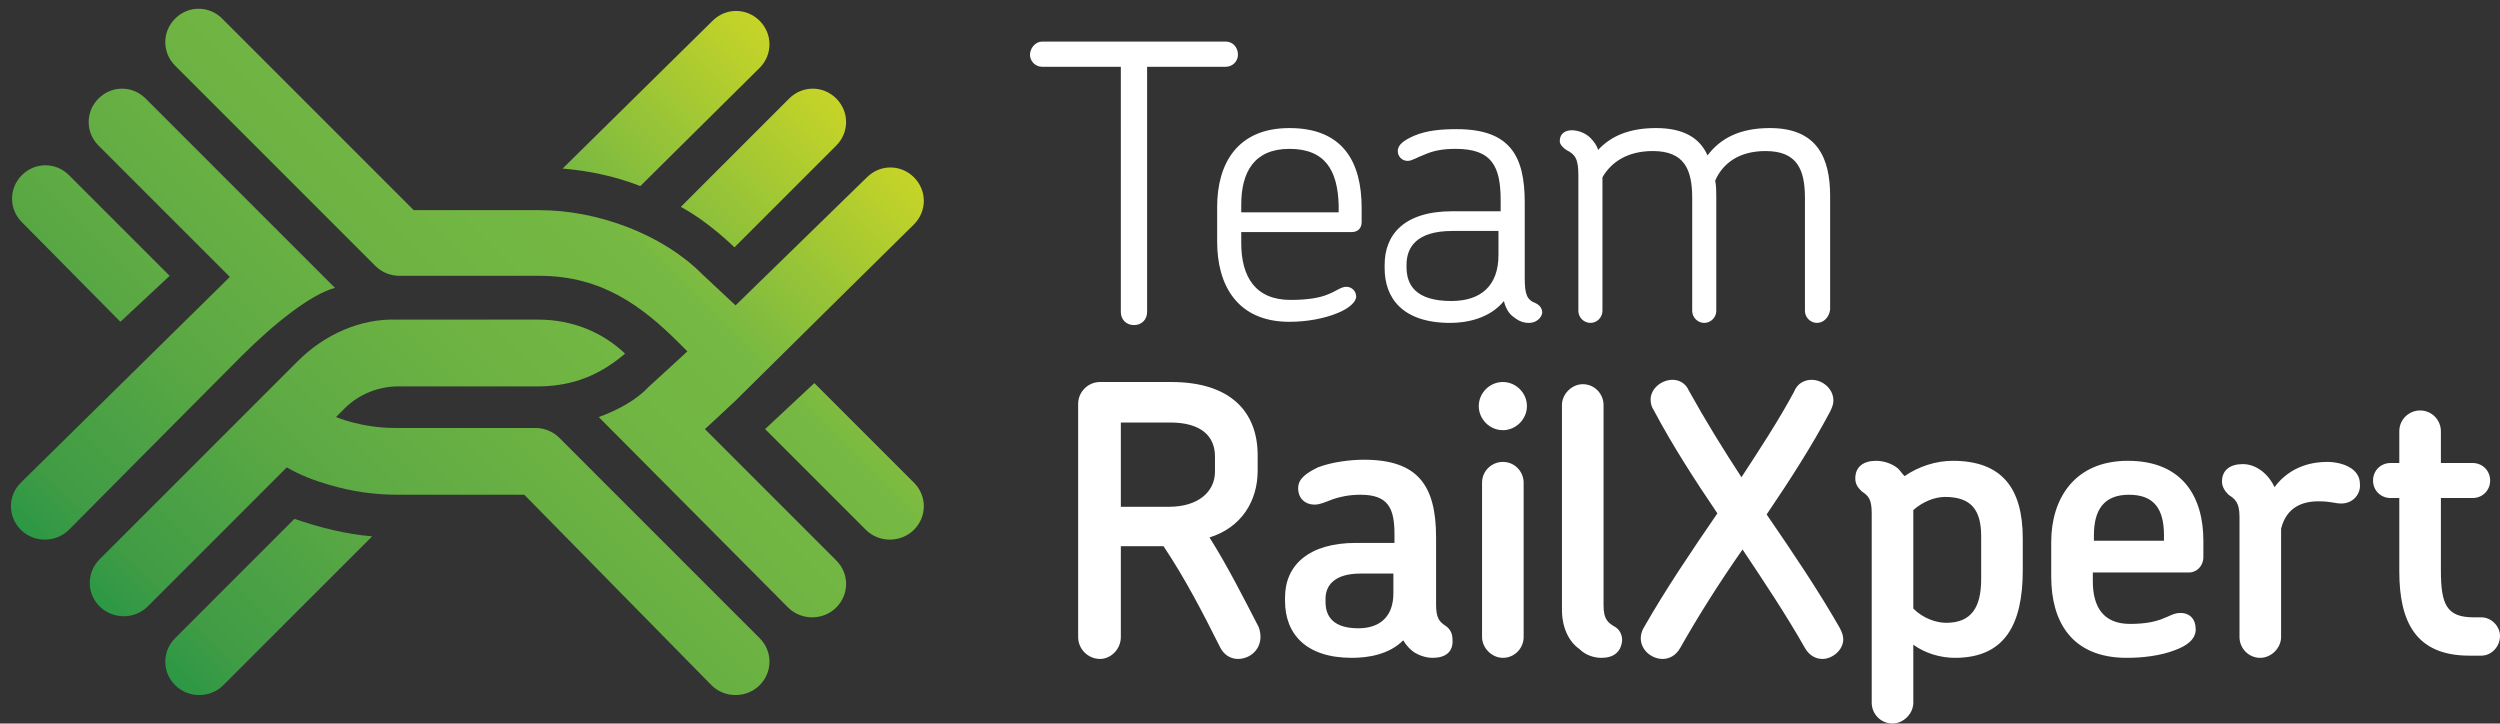
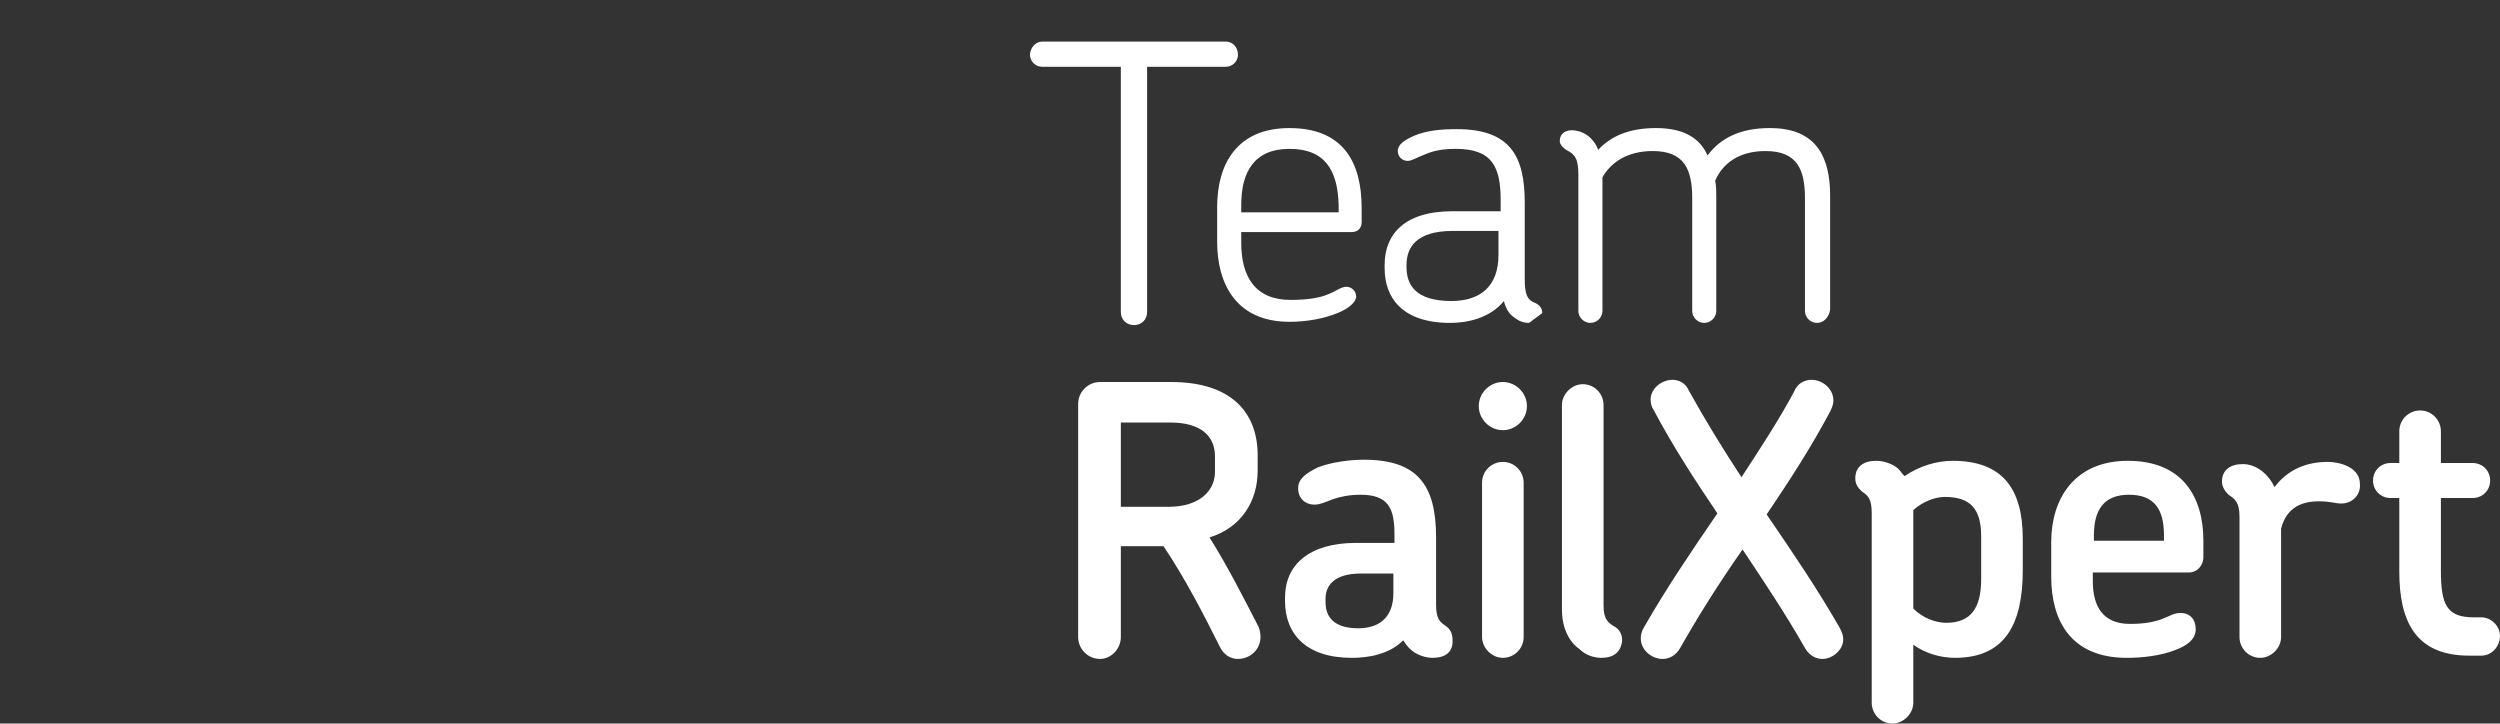
<svg xmlns="http://www.w3.org/2000/svg" version="1.1" id="Layer_1" x="0px" y="0px" viewBox="0 0 228.4 66.1" style="enable-background:new 0 0 228.4 66.1;" xml:space="preserve">
  <rect x="0" y="0" width="228.4" height="66.1" fill="#333333" stroke="none" />
  <style type="text/css">
	.st0{fill:#FFFFFF;}
	.st1{fill:url(#SVGID_1_);}
</style>
  <g>
-     <path class="st0" d="M112,6.1h-7.2v22.4c0,0.7-0.5,1.2-1.2,1.2s-1.2-0.5-1.2-1.2V6.1h-7.2c-0.6,0-1.1-0.5-1.1-1.1   c0-0.6,0.5-1.2,1.1-1.2H112c0.6,0,1.1,0.5,1.1,1.2C113.1,5.6,112.6,6.1,112,6.1z M124.4,20.3c0,0.6-0.4,0.9-0.9,0.9h-10.1v1   c0,3.1,1.3,5.2,4.5,5.2c1.6,0,2.7-0.2,3.4-0.5c0.8-0.3,1.2-0.7,1.7-0.7c0.5,0,0.9,0.4,0.9,0.9s-0.7,1.1-1.7,1.5   c-1.2,0.5-2.8,0.8-4.4,0.8c-4.8,0-6.6-3.4-6.6-7.3v-3.2c0-3.9,1.8-7.2,6.6-7.2c4.9,0,6.6,3.1,6.6,7.3V20.3z M117.8,13.6   c-3.2,0-4.4,2.1-4.4,5.1v0.7h8.9v-0.7C122.2,15.6,121.1,13.6,117.8,13.6z M139.7,29.5c-0.6,0-1-0.2-1.5-0.6   c-0.4-0.3-0.7-0.9-0.8-1.4c-1.3,1.6-3.4,2-4.9,2c-4.4,0-6-2.3-6-5v-0.3c0-2.7,1.7-4.9,6.2-4.9h4.4v-1c0-3.1-0.8-4.7-4.1-4.7   c-1.3,0-2.1,0.2-2.8,0.5c-0.8,0.3-1.2,0.6-1.6,0.6c-0.5,0-0.9-0.4-0.9-0.9c0-0.6,0.6-1,1.5-1.4c1.2-0.5,2.5-0.6,3.9-0.6   c4.9,0,6.2,2.5,6.2,6.7v6.9c0,1.5,0.2,2,1,2.3c0.4,0.2,0.6,0.5,0.6,0.9C140.8,29.1,140.3,29.5,139.7,29.5z M137,21.1h-4.3   c-3.3,0-4.2,1.5-4.2,3.1v0.2c0,1.6,0.8,3.1,4.1,3.1c2.7,0,4.3-1.4,4.3-4.2V21.1z M166,29.5c-0.6,0-1.1-0.5-1.1-1.1V18.1   c0-2.6-0.7-4.3-3.6-4.3c-2.4,0-3.9,1.1-4.6,2.7c0.1,0.5,0.1,1,0.1,1.5v10.4c0,0.6-0.5,1.1-1.1,1.1s-1.1-0.5-1.1-1.1V18.1   c0-2.6-0.7-4.3-3.6-4.3c-2.3,0-3.8,1-4.6,2.4v12.2c0,0.6-0.5,1.1-1.1,1.1c-0.6,0-1.1-0.5-1.1-1.1V16c0-1.5-0.3-1.9-1.1-2.3   c-0.3-0.2-0.6-0.5-0.6-0.8c0-0.7,0.5-1,1.1-1c0.5,0,1.2,0.2,1.7,0.7c0.3,0.3,0.6,0.7,0.7,1.1c1.2-1.3,2.9-2,5.3-2   c2.5,0,4,0.9,4.7,2.5c1.2-1.6,3-2.5,5.7-2.5c4.3,0,5.5,2.7,5.5,6.2v10.4C167.1,29,166.6,29.5,166,29.5z M113.1,60.2   c-0.6,0-1.3-0.3-1.7-1.2c-1.5-3-3.1-6.1-5.1-9.1h-3.9v8.3c0,1.1-0.9,2-1.9,2c-1.1,0-2-0.9-2-2V36.9c0-1.1,0.9-2,2-2h6.5   c5.4,0,7.9,2.7,7.9,6.7v1.4c0,2.8-1.5,5.2-4.4,6.1c1.7,2.7,3.1,5.5,4.5,8.2C115.6,59,114.4,60.2,113.1,60.2z M111,41.7   c0-1.8-1.2-3.1-4.1-3.1h-4.5v7.7h4.4c2.7,0,4.2-1.4,4.2-3.2V41.7z M130.9,60.1c-0.6,0-1.2-0.2-1.7-0.5c-0.4-0.3-0.7-0.6-1-1.1   c-1.3,1.3-3.2,1.6-4.7,1.6c-4.2,0-6.1-2.2-6.1-5.2v-0.3c0-3,2.2-5,6.5-5h3.5v-0.8c0-2.4-0.6-3.6-3.1-3.6c-1.1,0-1.9,0.2-2.5,0.4   c-0.8,0.3-1.2,0.5-1.7,0.5c-0.9,0-1.5-0.6-1.5-1.5c0-0.9,0.8-1.4,1.8-1.9c1.3-0.5,3-0.7,4.2-0.7c4.9,0,6.6,2.3,6.6,7.1v6.1   c0,1.3,0.3,1.6,0.9,2c0.3,0.2,0.6,0.6,0.6,1.2C132.8,59.6,132,60.1,130.9,60.1z M127.4,52.4h-3.1c-2.4,0-3.2,1.1-3.2,2.3V55   c0,1.4,0.8,2.4,3,2.4c2,0,3.2-1.1,3.2-3.2V52.4z M137.3,39.3c-1.2,0-2.2-1-2.2-2.2s1-2.2,2.2-2.2c1.2,0,2.2,1,2.2,2.2   S138.5,39.3,137.3,39.3z M137.3,60.1c-1,0-1.9-0.9-1.9-1.9V44.1c0-1.1,0.9-1.9,1.9-1.9c1.1,0,1.9,0.9,1.9,1.9v14.1   C139.2,59.2,138.4,60.1,137.3,60.1z M146.3,60.1c-0.6,0-1.4-0.2-2-0.8c-1-0.7-1.6-2-1.6-3.6V37c0-1,0.9-1.9,1.9-1.9   c1.1,0,1.9,0.9,1.9,1.9v18.3c0,1.3,0.4,1.6,1.1,2c0.3,0.2,0.6,0.6,0.6,1.2C148.1,59.6,147.4,60.1,146.3,60.1z M166.5,60.2   c-0.6,0-1.2-0.3-1.6-1c-1.7-3-3.7-6-5.7-9c-2.1,3-4,6-5.7,9c-0.4,0.7-1,1-1.6,1c-1,0-2-0.8-2-1.9c0-0.3,0.1-0.7,0.3-1   c2-3.5,4.3-6.9,6.7-10.4c-2.1-3.1-4.1-6.2-5.8-9.4c-0.2-0.3-0.3-0.6-0.3-1c0-1,1-1.8,2-1.8c0.6,0,1.2,0.3,1.5,1   c1.5,2.7,3.1,5.3,4.8,7.9c1.7-2.6,3.4-5.2,4.8-7.8c0.3-0.8,1-1.1,1.6-1.1c1,0,2,0.8,2,1.9c0,0.3-0.1,0.6-0.3,1   c-1.7,3.2-3.7,6.3-5.8,9.4c2.4,3.5,4.7,6.9,6.7,10.4c0.2,0.4,0.3,0.7,0.3,1C168.4,59.4,167.4,60.2,166.5,60.2z M178.6,60.1   c-1.3,0-2.7-0.4-3.8-1.2v5.3c0,1-0.9,1.9-1.9,1.9c-1.1,0-1.9-0.9-1.9-1.9V46.9c0-1.3-0.3-1.6-0.9-2c-0.3-0.3-0.6-0.6-0.6-1.2   c0-1.1,0.8-1.6,1.9-1.6c0.6,0,1.4,0.2,2,0.7c0.2,0.2,0.4,0.5,0.6,0.7c1.3-0.9,2.9-1.4,4.4-1.4c4.5,0,6.4,2.5,6.4,7.1v2.9   C184.8,57,183.2,60.1,178.6,60.1z M181,49c0-2.4-0.9-3.6-3.3-3.6c-0.9,0-2,0.4-2.9,1.2v9c0.9,0.9,2.1,1.3,3,1.3   c2.3,0,3.2-1.4,3.2-4V49z M201.3,50.9c0,0.8-0.6,1.4-1.3,1.4h-8.8v0.8c0,2.4,1,3.9,3.4,3.9c1.4,0,2.2-0.2,2.8-0.4   c0.8-0.3,1.2-0.6,1.8-0.6c0.9,0,1.4,0.6,1.4,1.5c0,0.9-0.8,1.5-1.9,1.9c-1.3,0.5-2.9,0.7-4.4,0.7c-5.1,0-6.9-3.4-6.9-7.4v-3.2   c0-3.9,2.1-7.4,7-7.4c5,0,6.9,3.3,6.9,7.3V50.9z M194.5,45.2c-2.3,0-3.2,1.4-3.2,3.7v0.5h6.4v-0.5   C197.7,46.5,196.8,45.2,194.5,45.2z M213.9,46c-0.6,0-0.9-0.2-2.1-0.2c-1.4,0-2.9,0.5-3.4,2.5v9.9c0,1-0.9,1.9-1.9,1.9   c-1.1,0-1.9-0.9-1.9-1.9v-11c0-1.3-0.4-1.6-1-2c-0.3-0.3-0.6-0.7-0.6-1.2c0-1.1,0.8-1.6,1.9-1.6c1.3,0,2.4,1,2.9,2.1   c1.5-2,3.6-2.3,4.8-2.3c1.4,0,3,0.6,3,2C215.7,45.1,215,46,213.9,46z M226.7,59.9h-1.1c-4.9,0-6.4-3.1-6.4-7.7v-6.7h-0.8   c-0.9,0-1.6-0.7-1.6-1.6c0-0.9,0.7-1.6,1.6-1.6h0.8v-2.9c0-1.1,0.9-1.9,1.9-1.9c1.1,0,1.9,0.9,1.9,1.9v2.9h2.9   c0.9,0,1.6,0.7,1.6,1.6c0,0.9-0.7,1.6-1.6,1.6H223v6.6c0,3.1,0.5,4.3,3,4.3h0.7c0.9,0,1.7,0.8,1.7,1.7   C228.4,59.1,227.6,59.9,226.7,59.9z" />
+     <path class="st0" d="M112,6.1h-7.2v22.4c0,0.7-0.5,1.2-1.2,1.2s-1.2-0.5-1.2-1.2V6.1h-7.2c-0.6,0-1.1-0.5-1.1-1.1   c0-0.6,0.5-1.2,1.1-1.2H112c0.6,0,1.1,0.5,1.1,1.2C113.1,5.6,112.6,6.1,112,6.1z M124.4,20.3c0,0.6-0.4,0.9-0.9,0.9h-10.1v1   c0,3.1,1.3,5.2,4.5,5.2c1.6,0,2.7-0.2,3.4-0.5c0.8-0.3,1.2-0.7,1.7-0.7c0.5,0,0.9,0.4,0.9,0.9s-0.7,1.1-1.7,1.5   c-1.2,0.5-2.8,0.8-4.4,0.8c-4.8,0-6.6-3.4-6.6-7.3v-3.2c0-3.9,1.8-7.2,6.6-7.2c4.9,0,6.6,3.1,6.6,7.3V20.3z M117.8,13.6   c-3.2,0-4.4,2.1-4.4,5.1v0.7h8.9v-0.7C122.2,15.6,121.1,13.6,117.8,13.6z M139.7,29.5c-0.6,0-1-0.2-1.5-0.6   c-0.4-0.3-0.7-0.9-0.8-1.4c-1.3,1.6-3.4,2-4.9,2c-4.4,0-6-2.3-6-5v-0.3c0-2.7,1.7-4.9,6.2-4.9h4.4v-1c0-3.1-0.8-4.7-4.1-4.7   c-1.3,0-2.1,0.2-2.8,0.5c-0.8,0.3-1.2,0.6-1.6,0.6c-0.5,0-0.9-0.4-0.9-0.9c0-0.6,0.6-1,1.5-1.4c1.2-0.5,2.5-0.6,3.9-0.6   c4.9,0,6.2,2.5,6.2,6.7v6.9c0,1.5,0.2,2,1,2.3c0.4,0.2,0.6,0.5,0.6,0.9z M137,21.1h-4.3   c-3.3,0-4.2,1.5-4.2,3.1v0.2c0,1.6,0.8,3.1,4.1,3.1c2.7,0,4.3-1.4,4.3-4.2V21.1z M166,29.5c-0.6,0-1.1-0.5-1.1-1.1V18.1   c0-2.6-0.7-4.3-3.6-4.3c-2.4,0-3.9,1.1-4.6,2.7c0.1,0.5,0.1,1,0.1,1.5v10.4c0,0.6-0.5,1.1-1.1,1.1s-1.1-0.5-1.1-1.1V18.1   c0-2.6-0.7-4.3-3.6-4.3c-2.3,0-3.8,1-4.6,2.4v12.2c0,0.6-0.5,1.1-1.1,1.1c-0.6,0-1.1-0.5-1.1-1.1V16c0-1.5-0.3-1.9-1.1-2.3   c-0.3-0.2-0.6-0.5-0.6-0.8c0-0.7,0.5-1,1.1-1c0.5,0,1.2,0.2,1.7,0.7c0.3,0.3,0.6,0.7,0.7,1.1c1.2-1.3,2.9-2,5.3-2   c2.5,0,4,0.9,4.7,2.5c1.2-1.6,3-2.5,5.7-2.5c4.3,0,5.5,2.7,5.5,6.2v10.4C167.1,29,166.6,29.5,166,29.5z M113.1,60.2   c-0.6,0-1.3-0.3-1.7-1.2c-1.5-3-3.1-6.1-5.1-9.1h-3.9v8.3c0,1.1-0.9,2-1.9,2c-1.1,0-2-0.9-2-2V36.9c0-1.1,0.9-2,2-2h6.5   c5.4,0,7.9,2.7,7.9,6.7v1.4c0,2.8-1.5,5.2-4.4,6.1c1.7,2.7,3.1,5.5,4.5,8.2C115.6,59,114.4,60.2,113.1,60.2z M111,41.7   c0-1.8-1.2-3.1-4.1-3.1h-4.5v7.7h4.4c2.7,0,4.2-1.4,4.2-3.2V41.7z M130.9,60.1c-0.6,0-1.2-0.2-1.7-0.5c-0.4-0.3-0.7-0.6-1-1.1   c-1.3,1.3-3.2,1.6-4.7,1.6c-4.2,0-6.1-2.2-6.1-5.2v-0.3c0-3,2.2-5,6.5-5h3.5v-0.8c0-2.4-0.6-3.6-3.1-3.6c-1.1,0-1.9,0.2-2.5,0.4   c-0.8,0.3-1.2,0.5-1.7,0.5c-0.9,0-1.5-0.6-1.5-1.5c0-0.9,0.8-1.4,1.8-1.9c1.3-0.5,3-0.7,4.2-0.7c4.9,0,6.6,2.3,6.6,7.1v6.1   c0,1.3,0.3,1.6,0.9,2c0.3,0.2,0.6,0.6,0.6,1.2C132.8,59.6,132,60.1,130.9,60.1z M127.4,52.4h-3.1c-2.4,0-3.2,1.1-3.2,2.3V55   c0,1.4,0.8,2.4,3,2.4c2,0,3.2-1.1,3.2-3.2V52.4z M137.3,39.3c-1.2,0-2.2-1-2.2-2.2s1-2.2,2.2-2.2c1.2,0,2.2,1,2.2,2.2   S138.5,39.3,137.3,39.3z M137.3,60.1c-1,0-1.9-0.9-1.9-1.9V44.1c0-1.1,0.9-1.9,1.9-1.9c1.1,0,1.9,0.9,1.9,1.9v14.1   C139.2,59.2,138.4,60.1,137.3,60.1z M146.3,60.1c-0.6,0-1.4-0.2-2-0.8c-1-0.7-1.6-2-1.6-3.6V37c0-1,0.9-1.9,1.9-1.9   c1.1,0,1.9,0.9,1.9,1.9v18.3c0,1.3,0.4,1.6,1.1,2c0.3,0.2,0.6,0.6,0.6,1.2C148.1,59.6,147.4,60.1,146.3,60.1z M166.5,60.2   c-0.6,0-1.2-0.3-1.6-1c-1.7-3-3.7-6-5.7-9c-2.1,3-4,6-5.7,9c-0.4,0.7-1,1-1.6,1c-1,0-2-0.8-2-1.9c0-0.3,0.1-0.7,0.3-1   c2-3.5,4.3-6.9,6.7-10.4c-2.1-3.1-4.1-6.2-5.8-9.4c-0.2-0.3-0.3-0.6-0.3-1c0-1,1-1.8,2-1.8c0.6,0,1.2,0.3,1.5,1   c1.5,2.7,3.1,5.3,4.8,7.9c1.7-2.6,3.4-5.2,4.8-7.8c0.3-0.8,1-1.1,1.6-1.1c1,0,2,0.8,2,1.9c0,0.3-0.1,0.6-0.3,1   c-1.7,3.2-3.7,6.3-5.8,9.4c2.4,3.5,4.7,6.9,6.7,10.4c0.2,0.4,0.3,0.7,0.3,1C168.4,59.4,167.4,60.2,166.5,60.2z M178.6,60.1   c-1.3,0-2.7-0.4-3.8-1.2v5.3c0,1-0.9,1.9-1.9,1.9c-1.1,0-1.9-0.9-1.9-1.9V46.9c0-1.3-0.3-1.6-0.9-2c-0.3-0.3-0.6-0.6-0.6-1.2   c0-1.1,0.8-1.6,1.9-1.6c0.6,0,1.4,0.2,2,0.7c0.2,0.2,0.4,0.5,0.6,0.7c1.3-0.9,2.9-1.4,4.4-1.4c4.5,0,6.4,2.5,6.4,7.1v2.9   C184.8,57,183.2,60.1,178.6,60.1z M181,49c0-2.4-0.9-3.6-3.3-3.6c-0.9,0-2,0.4-2.9,1.2v9c0.9,0.9,2.1,1.3,3,1.3   c2.3,0,3.2-1.4,3.2-4V49z M201.3,50.9c0,0.8-0.6,1.4-1.3,1.4h-8.8v0.8c0,2.4,1,3.9,3.4,3.9c1.4,0,2.2-0.2,2.8-0.4   c0.8-0.3,1.2-0.6,1.8-0.6c0.9,0,1.4,0.6,1.4,1.5c0,0.9-0.8,1.5-1.9,1.9c-1.3,0.5-2.9,0.7-4.4,0.7c-5.1,0-6.9-3.4-6.9-7.4v-3.2   c0-3.9,2.1-7.4,7-7.4c5,0,6.9,3.3,6.9,7.3V50.9z M194.5,45.2c-2.3,0-3.2,1.4-3.2,3.7v0.5h6.4v-0.5   C197.7,46.5,196.8,45.2,194.5,45.2z M213.9,46c-0.6,0-0.9-0.2-2.1-0.2c-1.4,0-2.9,0.5-3.4,2.5v9.9c0,1-0.9,1.9-1.9,1.9   c-1.1,0-1.9-0.9-1.9-1.9v-11c0-1.3-0.4-1.6-1-2c-0.3-0.3-0.6-0.7-0.6-1.2c0-1.1,0.8-1.6,1.9-1.6c1.3,0,2.4,1,2.9,2.1   c1.5-2,3.6-2.3,4.8-2.3c1.4,0,3,0.6,3,2C215.7,45.1,215,46,213.9,46z M226.7,59.9h-1.1c-4.9,0-6.4-3.1-6.4-7.7v-6.7h-0.8   c-0.9,0-1.6-0.7-1.6-1.6c0-0.9,0.7-1.6,1.6-1.6h0.8v-2.9c0-1.1,0.9-1.9,1.9-1.9c1.1,0,1.9,0.9,1.9,1.9v2.9h2.9   c0.9,0,1.6,0.7,1.6,1.6c0,0.9-0.7,1.6-1.6,1.6H223v6.6c0,3.1,0.5,4.3,3,4.3h0.7c0.9,0,1.7,0.8,1.7,1.7   C228.4,59.1,227.6,59.9,226.7,59.9z" />
    <linearGradient id="SVGID_1_" gradientUnits="userSpaceOnUse" x1="76.023" y1="-1.18" x2="6.558" y2="68.285">
      <stop offset="4.856978e-03" style="stop-color:#DEDC1F" />
      <stop offset="0.304" style="stop-color:#75B843" />
      <stop offset="0.458" style="stop-color:#6FB443" />
      <stop offset="0.64" style="stop-color:#5EAA44" />
      <stop offset="0.835" style="stop-color:#409C45" />
      <stop offset="1" style="stop-color:#038E45" />
    </linearGradient>
-     <path class="st1" d="M6.3,48.4c-0.6,0.6-1.4,0.9-2.2,0.9c-0.8,0-1.6-0.3-2.2-0.9c-1.2-1.2-1.2-3.1,0-4.3L21,25.3l-12-12   c-1.2-1.2-1.2-3.1,0-4.3c1.2-1.2,3.1-1.2,4.3,0l17.3,17.3c-2.2,0.6-5.5,3.2-8.6,6.3S6.3,48.4,6.3,48.4z M74.4,35l-4.5,4.2l9.2,9.2   c0.6,0.6,1.4,0.9,2.2,0.9s1.6-0.3,2.2-0.9c1.2-1.2,1.2-3.1,0-4.3L74.4,35z M69.4,6.2c1.2-1.2,1.2-3.1,0-4.3c-1.2-1.2-3.1-1.2-4.3,0   L51.4,15.4c2.4,0.2,4.8,0.7,7.1,1.6L69.4,6.2z M67.1,22.6l9.3-9.3c1.2-1.2,1.2-3.1,0-4.3c-1.2-1.2-3.1-1.2-4.3,0l-9.9,9.9   C64.8,20.3,67.1,22.6,67.1,22.6z M11,29.4l4.5-4.2L6.3,16c-1.2-1.2-3.1-1.2-4.3,0c-1.2,1.2-1.2,3.1,0,4.3L11,29.4z M54.7,38.1   L72,55.5c0.6,0.6,1.4,0.9,2.2,0.9c0.8,0,1.6-0.3,2.2-0.9c1.2-1.2,1.2-3.1,0-4.3l-12-12c0,0,1-0.9,2.8-2.6   c1.8-1.8,16.3-16.1,16.3-16.1c1.2-1.2,1.2-3.1,0-4.3c-1.2-1.2-3.1-1.2-4.3,0L67.2,27.9L64.1,25c-3.6-3.6-9.5-5.8-14.8-5.8H37.8   L20.3,1.7c-1.2-1.2-3.1-1.2-4.3,0c-1.2,1.2-1.2,3.1,0,4.3l18.3,18.3c0.6,0.6,1.4,0.9,2.2,0.9h12.8c5.7,0,9.4,2.8,12.8,6.2   c0.3,0.3,0.7,0.7,0.7,0.7s-2.6,2.4-3.6,3.3C58.2,36.5,56.4,37.5,54.7,38.1z M16,58.3c-1.2,1.2-1.2,3.1,0,4.3   c0.6,0.6,1.4,0.9,2.2,0.9s1.6-0.3,2.2-0.9L34,49c-2.4-0.2-4.8-0.8-7.1-1.6L16,58.3z M27.2,33L9.1,51.1c-1.2,1.2-1.2,3.1,0,4.3   c0.6,0.6,1.4,0.9,2.2,0.9c0.8,0,1.6-0.3,2.2-0.9l12.7-12.7c1.2,0.7,2.5,1.2,3.9,1.6c2,0.6,4.1,0.9,6.2,0.9h11.6L65,62.6   c0.6,0.6,1.4,0.9,2.2,0.9c0.8,0,1.6-0.3,2.2-0.9c1.2-1.2,1.2-3.1,0-4.3L58.5,47.4L51.1,40c-0.6-0.6-1.4-0.9-2.2-0.9l-12.8,0   c-3.1,0-5.4-1-5.4-1l0.8-0.8c1.3-1.3,3.1-2,4.9-2h12.8c1.3,0,2.6-0.2,3.8-0.6c1.5-0.5,2.8-1.3,4-2.3c0,0,0.1-0.1,0.1-0.1   c-2.1-2-4.9-3.1-7.9-3.1h-13C33,29.1,29.7,30.5,27.2,33C27.2,33,27.2,33,27.2,33z" />
  </g>
</svg>